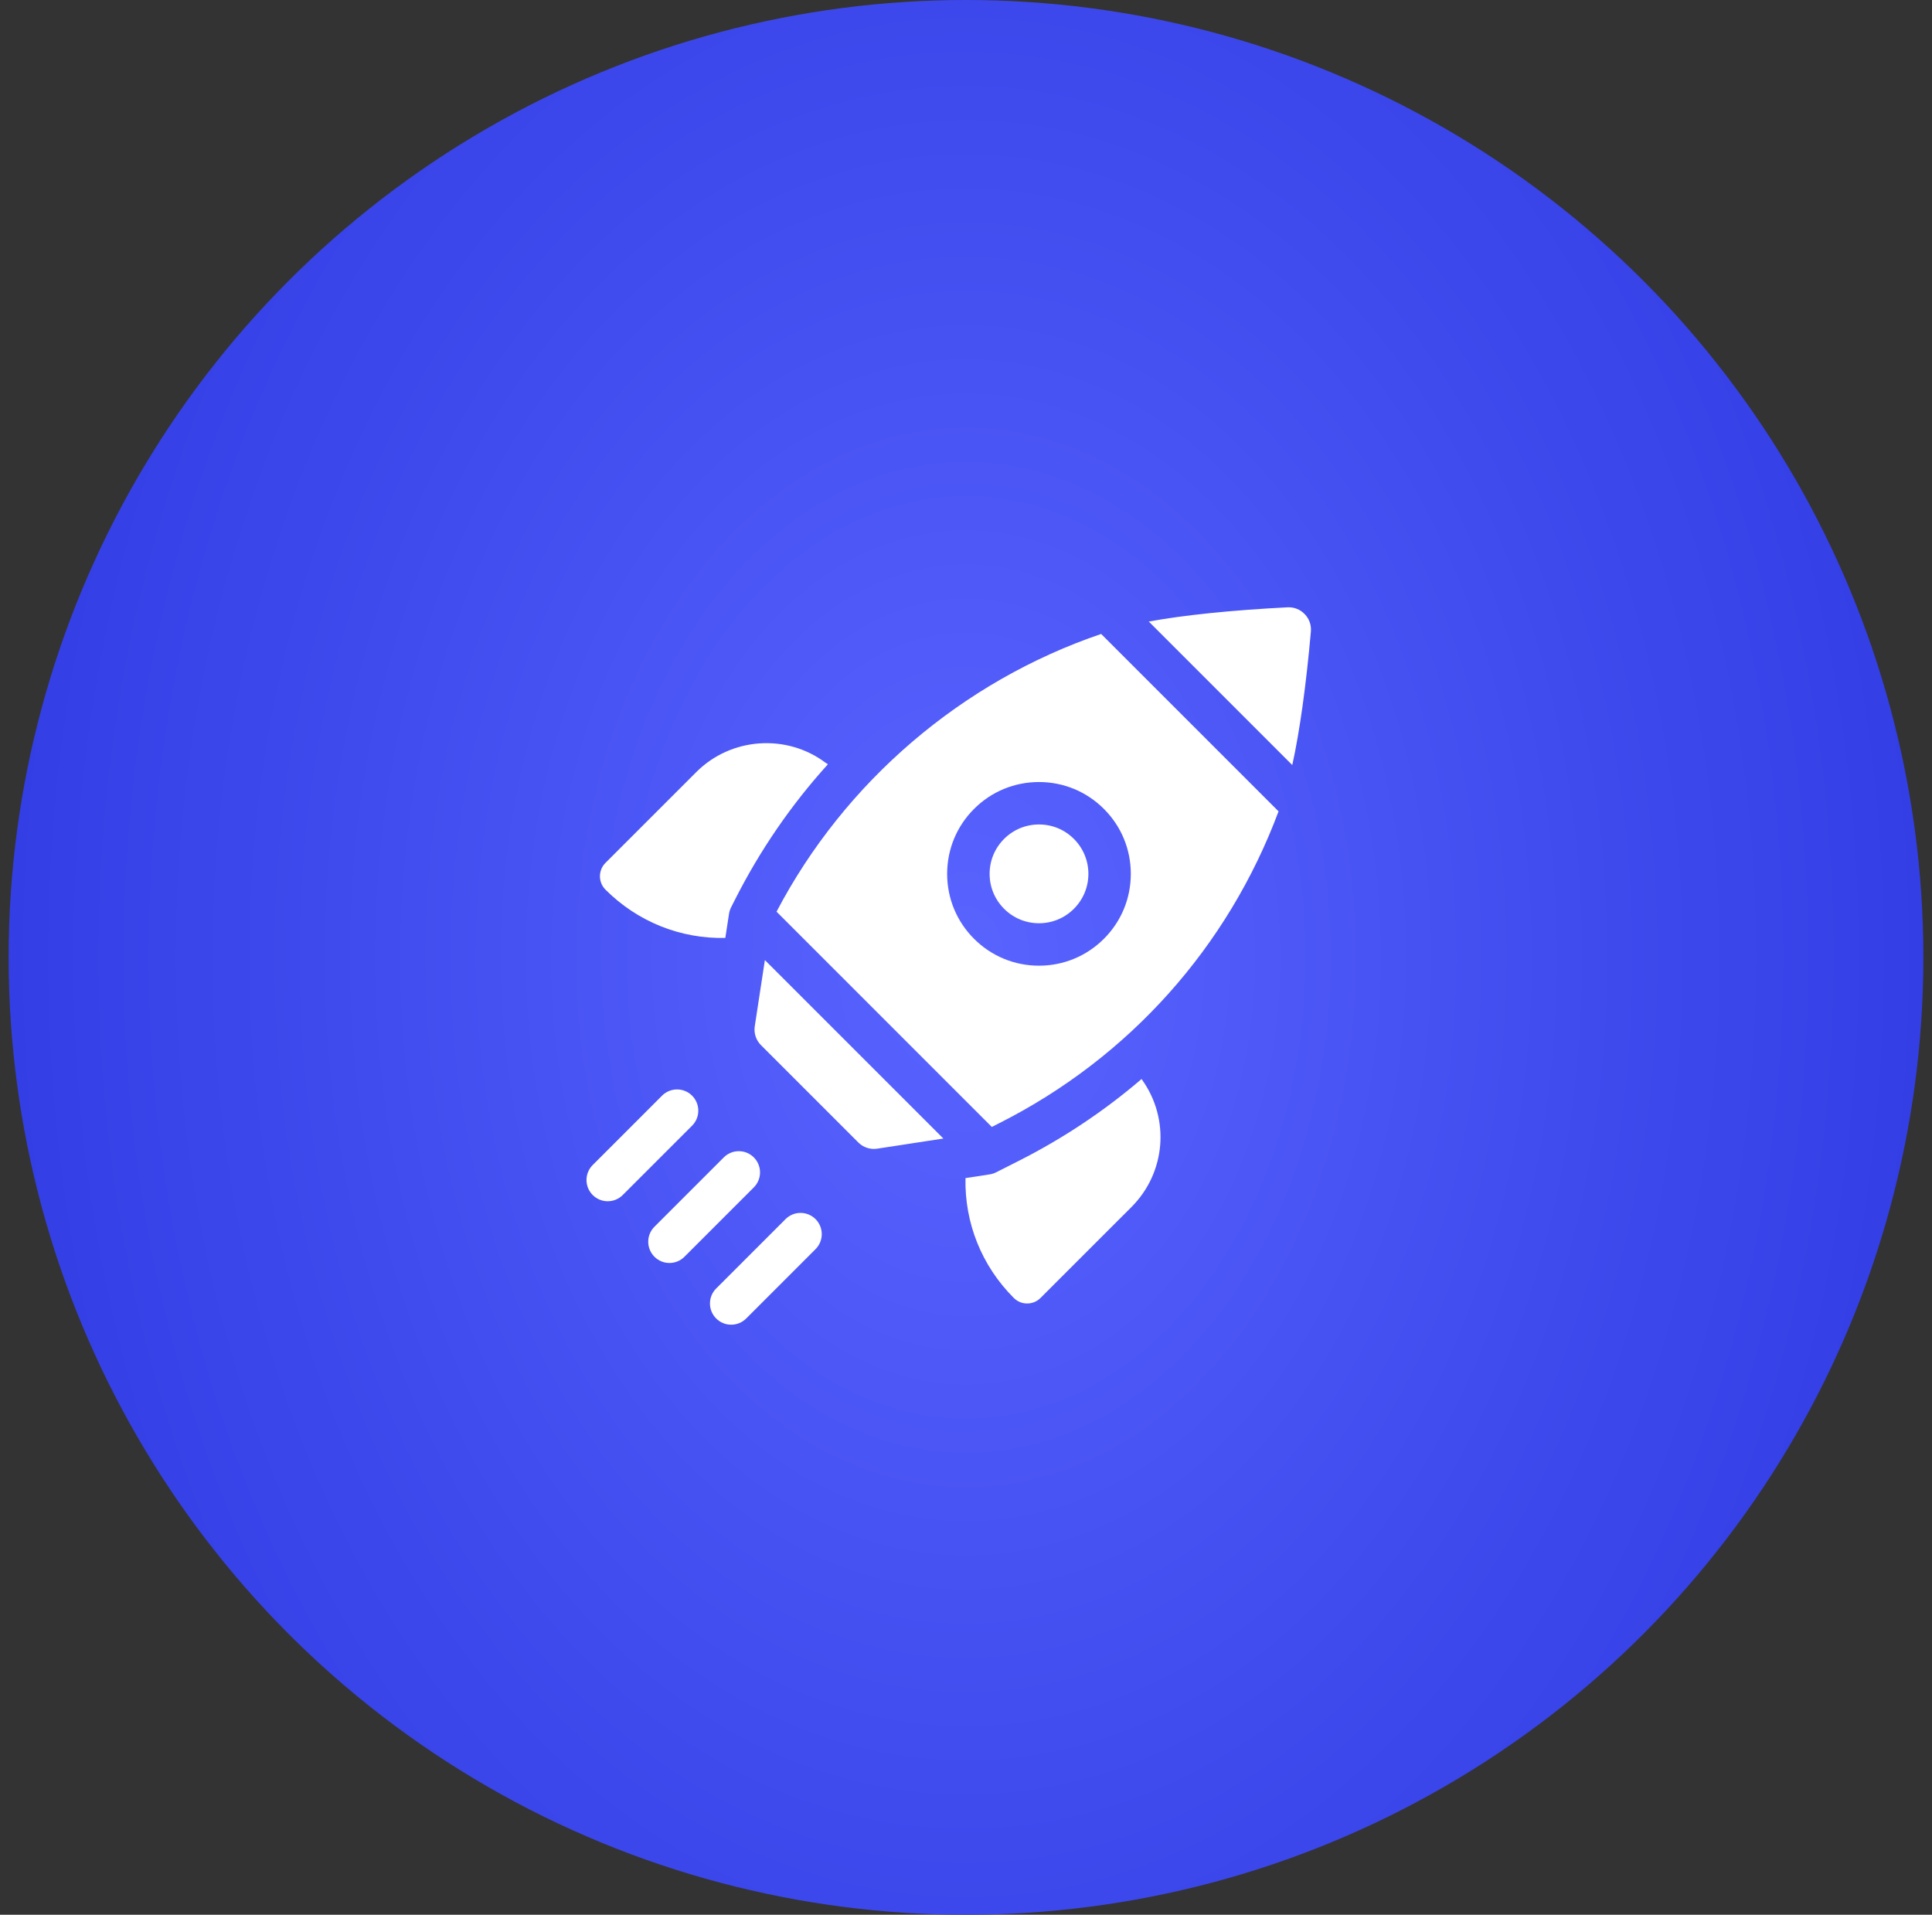
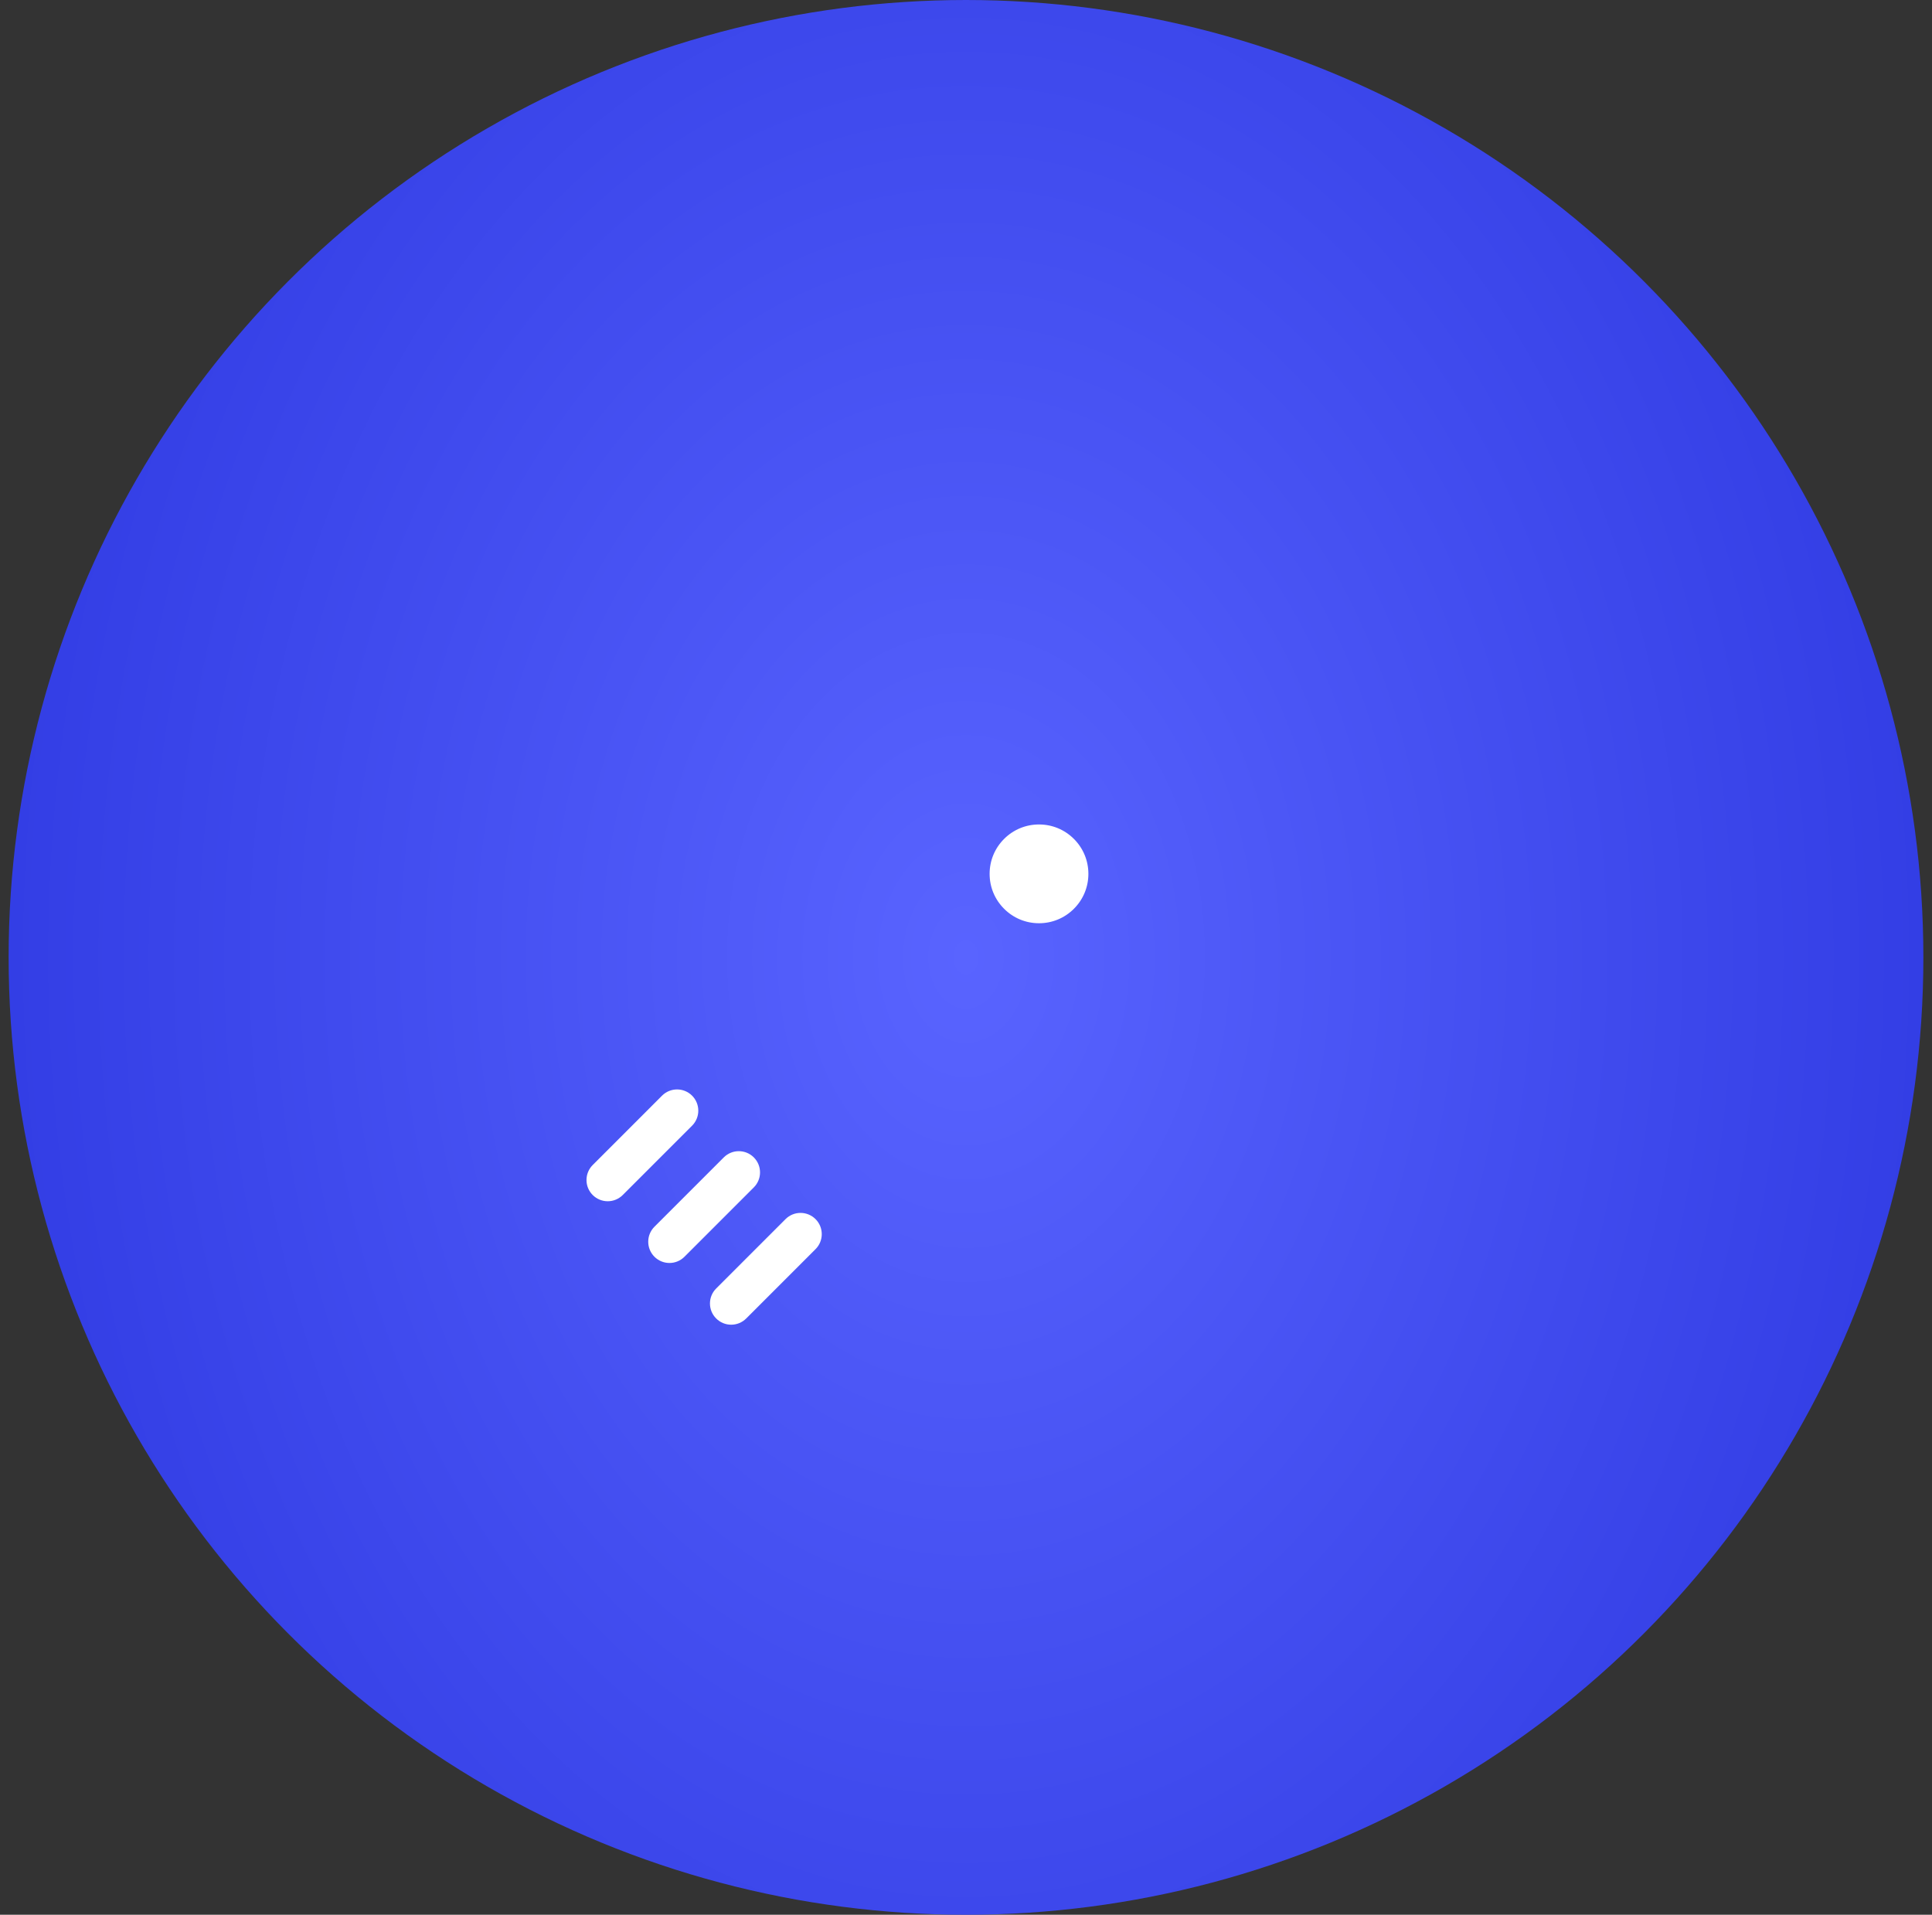
<svg xmlns="http://www.w3.org/2000/svg" width="112" height="111" viewBox="0 0 112 111" fill="none">
  <rect x="0" y="0" width="112" height="111" fill="#333333" stroke="none" />
  <circle cx="56" cy="55.5" r="55.5" fill="url(#paint0_radial_1335_5532)" />
  <g clip-path="url(#clip0_1335_5532)">
-     <path d="M57.74 67.963C57.624 68.021 57.5 68.061 57.371 68.081L55.97 68.295C55.915 70.893 56.906 73.379 58.77 75.243C58.871 75.345 58.992 75.426 59.126 75.482C59.259 75.537 59.401 75.565 59.545 75.564C59.838 75.564 60.114 75.45 60.321 75.243L65.589 69.976C67.575 67.99 67.838 64.89 66.214 62.605C66.201 62.587 66.191 62.569 66.179 62.55C64.009 64.41 61.621 66.002 59.039 67.306L57.74 67.963ZM42.263 52.972C42.282 52.844 42.322 52.719 42.38 52.603L42.597 52.175C44.051 49.297 45.859 46.664 47.995 44.305C47.947 44.278 47.901 44.249 47.857 44.216C45.593 42.518 42.373 42.749 40.368 44.755L35.1 50.022C34.672 50.45 34.672 51.146 35.1 51.574C36.965 53.438 39.451 54.429 42.048 54.373L42.263 52.972ZM57.495 65.329L57.93 65.11C65.452 61.309 71.176 54.909 74.119 47.036L63.835 36.751C55.776 39.492 48.969 45.312 45.017 52.851L57.495 65.329ZM56.466 46.894C57.471 45.888 58.808 45.335 60.23 45.335C61.653 45.335 62.989 45.888 63.995 46.894C65.001 47.899 65.554 49.236 65.554 50.658C65.554 52.081 65.001 53.417 63.995 54.423C62.989 55.428 61.653 55.982 60.23 55.982C58.808 55.982 57.471 55.428 56.466 54.423C55.46 53.417 54.907 52.08 54.907 50.658C54.907 49.236 55.46 47.899 56.466 46.894ZM66.596 36.032L74.915 44.351C75.343 42.409 75.715 39.753 75.993 36.616C76.027 36.236 75.9 35.876 75.635 35.601C75.372 35.328 75.017 35.187 74.638 35.207C71.378 35.374 68.617 35.659 66.596 36.032ZM54.688 66.002L44.341 55.656L43.754 59.495C43.724 59.692 43.741 59.893 43.803 60.082C43.865 60.271 43.97 60.443 44.111 60.584L49.76 66.233C49.901 66.373 50.072 66.479 50.261 66.541C50.451 66.603 50.652 66.62 50.848 66.59L54.688 66.002Z" fill="white" />
    <path d="M58.208 48.633C57.667 49.174 57.369 49.893 57.369 50.658C57.369 51.422 57.667 52.141 58.208 52.682C58.748 53.223 59.467 53.521 60.232 53.521C60.997 53.521 61.716 53.223 62.256 52.682C62.797 52.141 63.095 51.422 63.095 50.658C63.095 49.893 62.797 49.174 62.256 48.633C61.716 48.093 60.997 47.795 60.232 47.795C59.467 47.795 58.748 48.093 58.208 48.633ZM43.699 67.095C43.219 66.615 42.44 66.615 41.959 67.095L37.939 71.115C37.459 71.596 37.459 72.375 37.939 72.855C38.179 73.096 38.494 73.216 38.809 73.216C39.124 73.216 39.439 73.096 39.679 72.855L43.699 68.835C44.18 68.355 44.18 67.576 43.699 67.095ZM40.121 63.516C39.64 63.036 38.861 63.036 38.38 63.516L34.36 67.537C33.88 68.017 33.88 68.796 34.36 69.277C34.601 69.517 34.916 69.637 35.23 69.637C35.545 69.637 35.86 69.517 36.1 69.277L40.121 65.257C40.601 64.776 40.601 63.997 40.121 63.516ZM45.538 70.674L41.518 74.694C41.037 75.174 41.037 75.954 41.518 76.434C41.632 76.548 41.767 76.639 41.917 76.701C42.066 76.763 42.226 76.795 42.388 76.794C42.703 76.794 43.017 76.674 43.258 76.434L47.278 72.414C47.758 71.933 47.758 71.154 47.278 70.674C46.797 70.193 46.018 70.193 45.538 70.674Z" fill="white" />
  </g>
  <defs>
    <radialGradient id="paint0_radial_1335_5532" cx="0" cy="0" r="1" gradientUnits="userSpaceOnUse" gradientTransform="translate(56 55.5) scale(55.5 75.233)">
      <stop stop-color="#5964FF" />
      <stop offset="1" stop-color="#333EE5" />
    </radialGradient>
    <clipPath id="clip0_1335_5532">
      <rect width="42" height="42" fill="white" transform="translate(34 35)" />
    </clipPath>
  </defs>
</svg>